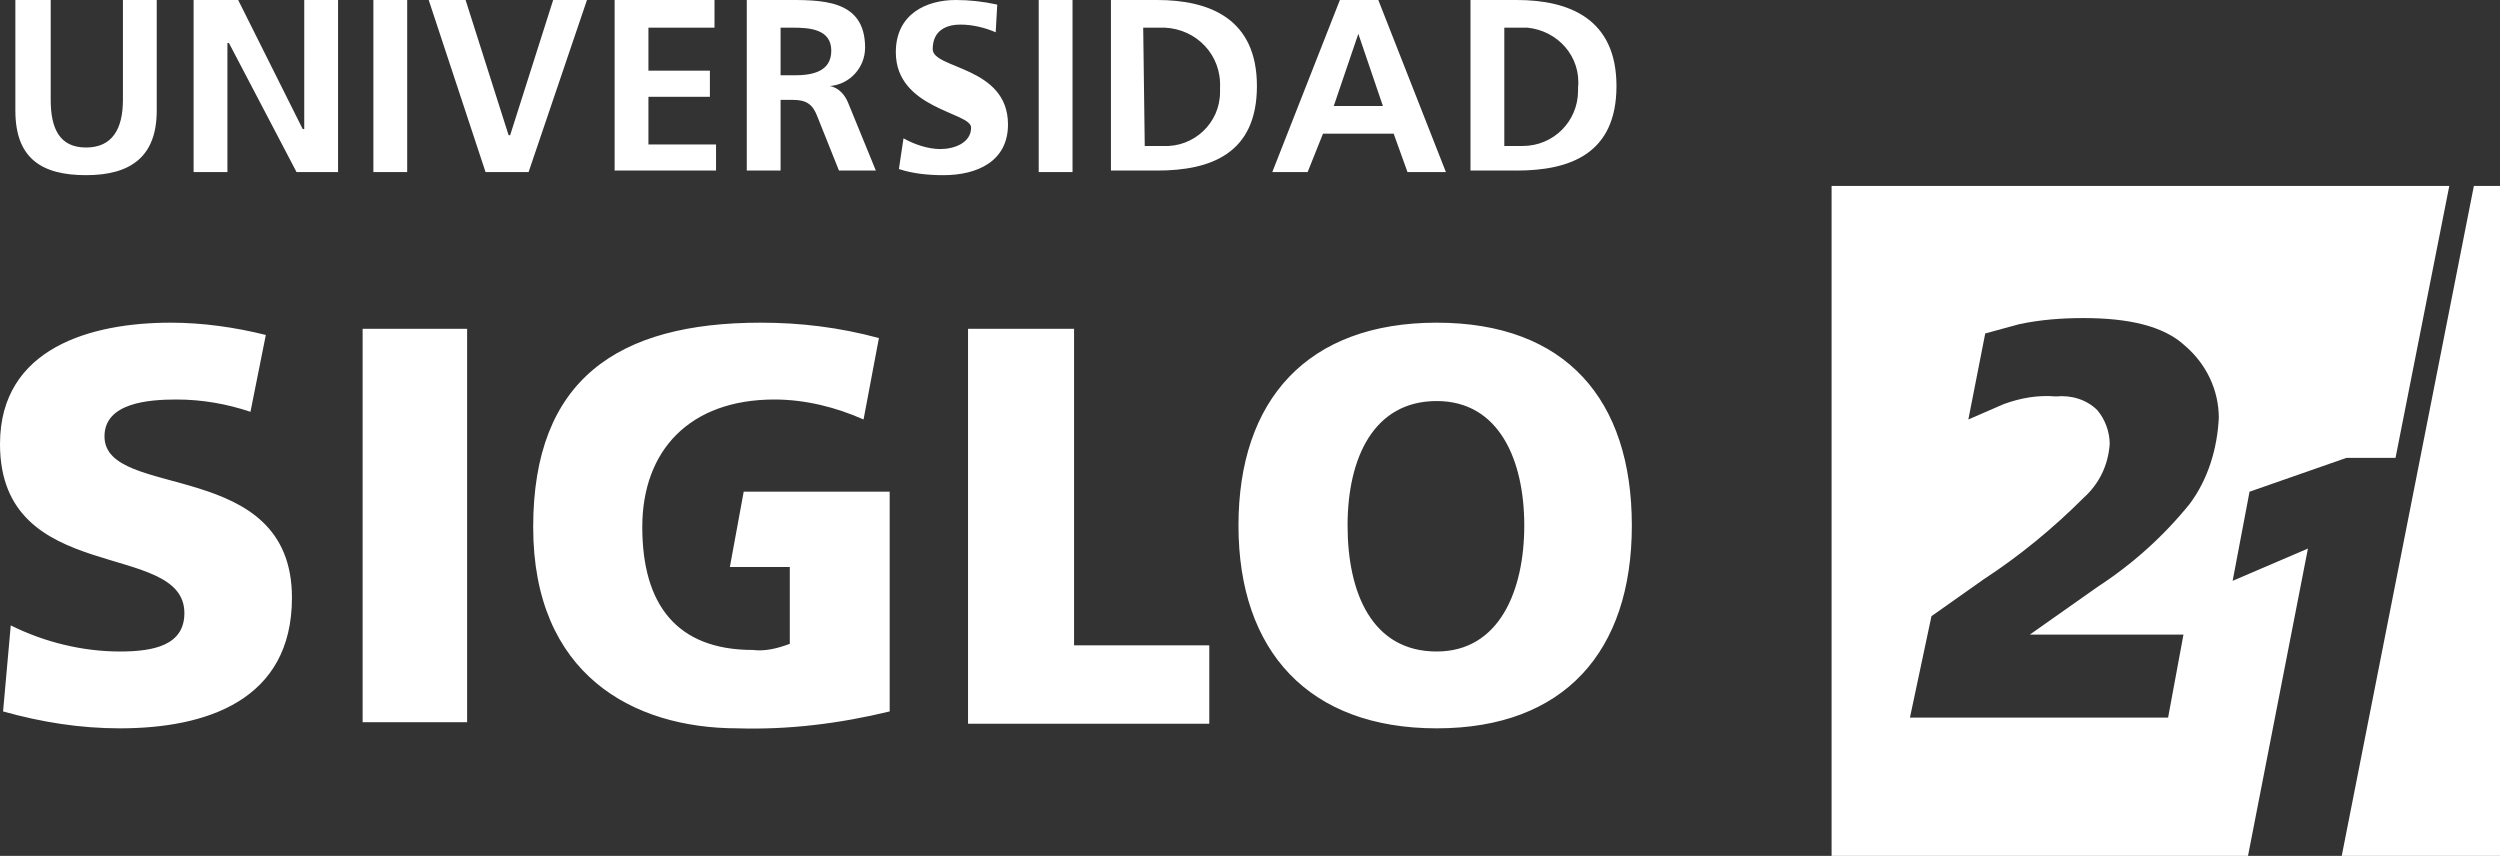
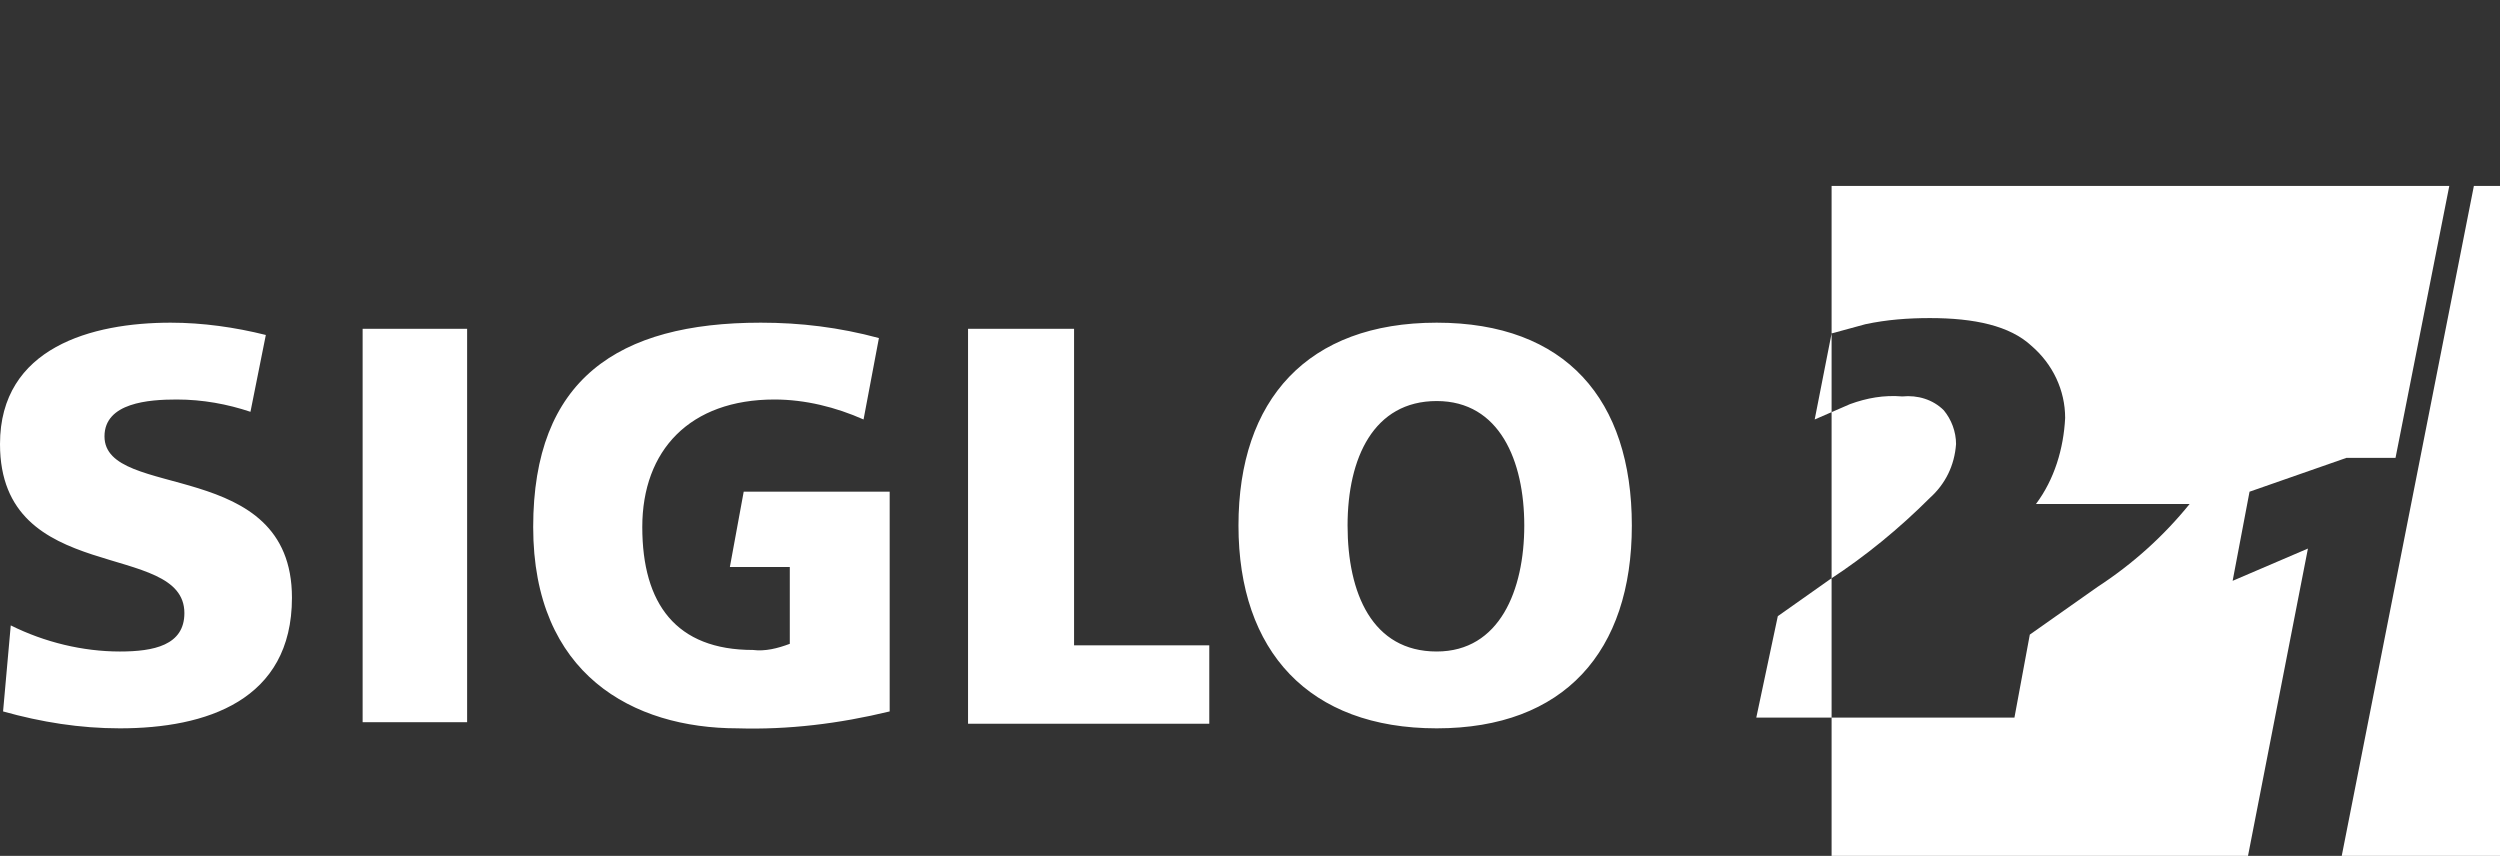
<svg xmlns="http://www.w3.org/2000/svg" id="Capa_2" viewBox="0 0 162.7 55.7">
  <rect x="0" y="0" width="162.7" height="55.7" fill="#333333" stroke="none" />
  <defs>
    <style>      .cls-1 {        fill: #fff;      }    </style>
  </defs>
  <g id="Capa_1-2" data-name="Capa_1">
    <g>
-       <path class="cls-1" d="M1.1,0h2.2v6.5c0,1.9.6,3.1,2.3,3.1s2.4-1.2,2.4-3.1V0h2.2v7.2c0,3-1.7,4.2-4.6,4.2S1,10.3,1,7.2V0h.1ZM12.7,0h2.8l4.2,8.4h.1V0h2.2v11.2h-2.7L14.9,2.8h-.1v8.4h-2.2V0h.1ZM24.3,0h2.2v11.2h-2.2V0ZM27.9,0h2.4l2.8,8.8h.1L36,0h2.2l-3.8,11.2h-2.8L27.9,0ZM39.9,0h6.6v1.8h-4.3v2.8h4v1.7h-4v3.1h4.4v1.7h-6.6V0h-.1ZM48.7,0h2.3C53.4,0,56.3-.1,56.3,3.1c0,1.3-1,2.4-2.3,2.5h0c.6.1,1,.6,1.2,1.1l1.8,4.4h-2.4l-1.4-3.5c-.3-.8-.7-1.1-1.6-1.1h-.8v4.6h-2.2V0h.1ZM50.9,4.9h.8c1.1,0,2.4-.2,2.4-1.6s-1.4-1.5-2.5-1.5h-.8v3.1h.1ZM64.8,2.1c-.7-.3-1.5-.5-2.3-.5s-1.8.3-1.8,1.6,4.9,1.1,4.9,4.9c0,2.4-2,3.3-4.2,3.3-1,0-2-.1-2.9-.4l.3-2c.7.4,1.6.7,2.4.7.9,0,2-.4,2-1.4s-4.9-1.2-4.9-4.9C58.3.9,60.3,0,62.2,0c.9,0,1.8.1,2.7.3l-.1,1.8ZM67.6,0h2.2v11.2h-2.2V0ZM72.3,0h3c3.4,0,6.5,1.2,6.5,5.6s-3,5.5-6.5,5.5h-3V0h0ZM74.5,9.5h1.2c2,.1,3.7-1.5,3.7-3.5h0v-.3c.1-2.1-1.5-3.8-3.6-3.9h-1.4l.1,7.7ZM87.2,0h2.5l4.4,11.2h-2.5l-.9-2.5h-4.6l-1,2.5h-2.3L87.2,0ZM88.4,2.2h0l-1.6,4.7h3.2l-1.6-4.7ZM95.7,0h3c3.4,0,6.5,1.2,6.5,5.6s-3,5.5-6.5,5.5h-3V0ZM97.9,9.5h1.2c2,0,3.6-1.6,3.6-3.6v-.2c.2-2-1.3-3.7-3.3-3.9h-1.5s0,7.7,0,7.7Z" />
      <path class="cls-1" d="M23.6,21.4h6.8v25.6h-6.8v-25.6ZM93.5,21c8.4,0,12.7,5,12.7,13.2s-4.4,13.2-12.7,13.2-12.9-5-12.9-13.2,4.5-13.2,12.9-13.2M93.5,42.4c4.1,0,5.7-4,5.7-8.2s-1.6-8.1-5.7-8.1-5.8,3.7-5.8,8.1,1.6,8.2,5.8,8.2M49.5,21c-9.3,0-14.8,3.7-14.8,13.3s6.5,13.1,13.3,13.1c3.3.1,6.6-.3,9.9-1.1v-14.3h-9.5l-.9,4.9h3.9v5c-.8.3-1.6.5-2.4.4-5,0-7.2-3-7.2-8s3.1-8.3,8.6-8.3c2,0,4,.5,5.8,1.3l1-5.3c-2.6-.7-5.1-1-7.7-1M11.1,21c-5.1,0-11.1,1.6-11.1,7.9,0,9.3,12,6.2,12,11,0,2.1-2,2.5-4.2,2.5-2.4,0-4.9-.6-7.1-1.7l-.5,5.6c2.5.7,5,1.1,7.6,1.1,5.6,0,11.2-1.8,11.2-8.5,0-9.2-12.2-6.3-12.2-10.5,0-2.2,2.9-2.4,4.7-2.4,1.7,0,3.3.3,4.8.8l1-5c-2-.5-4.1-.8-6.2-.8M78.7,42h-8.8v-20.6h-6.9v25.7h15.7s0-5.1,0-5.1Z" />
      <g>
-         <path class="cls-1" d="M145.3,37.8l1.1-5.8,6.3-2.2h3.2l3.5-17.7h-40.2v43.6h27.1l3.9-20-4.9,2.1ZM142.5,32.8c-1.7,2.1-3.7,3.9-6,5.4l-4.4,3.1h10l-1,5.4h-16.8l1.4-6.6,3.4-2.4c2.3-1.5,4.5-3.3,6.5-5.3,1-.9,1.6-2.1,1.7-3.5,0-.8-.3-1.6-.8-2.2-.7-.7-1.7-1-2.7-.9-1.2-.1-2.3.1-3.4.5l-2.3,1,1.1-5.6,2.2-.6c1.4-.3,2.8-.4,4.2-.4,2.9,0,5.2.5,6.6,1.8,1.4,1.2,2.2,2.9,2.2,4.7-.1,2-.7,4-1.9,5.6Z" />
+         <path class="cls-1" d="M145.3,37.8l1.1-5.8,6.3-2.2h3.2l3.5-17.7h-40.2v43.6h27.1l3.9-20-4.9,2.1ZM142.5,32.8c-1.7,2.1-3.7,3.9-6,5.4l-4.4,3.1l-1,5.4h-16.8l1.4-6.6,3.4-2.4c2.3-1.5,4.5-3.3,6.5-5.3,1-.9,1.6-2.1,1.7-3.5,0-.8-.3-1.6-.8-2.2-.7-.7-1.7-1-2.7-.9-1.2-.1-2.3.1-3.4.5l-2.3,1,1.1-5.6,2.2-.6c1.4-.3,2.8-.4,4.2-.4,2.9,0,5.2.5,6.6,1.8,1.4,1.2,2.2,2.9,2.2,4.7-.1,2-.7,4-1.9,5.6Z" />
        <polygon class="cls-1" points="162.7 12.1 161 12.1 152.4 55.7 162.7 55.7 162.7 12.1" />
      </g>
    </g>
  </g>
</svg>